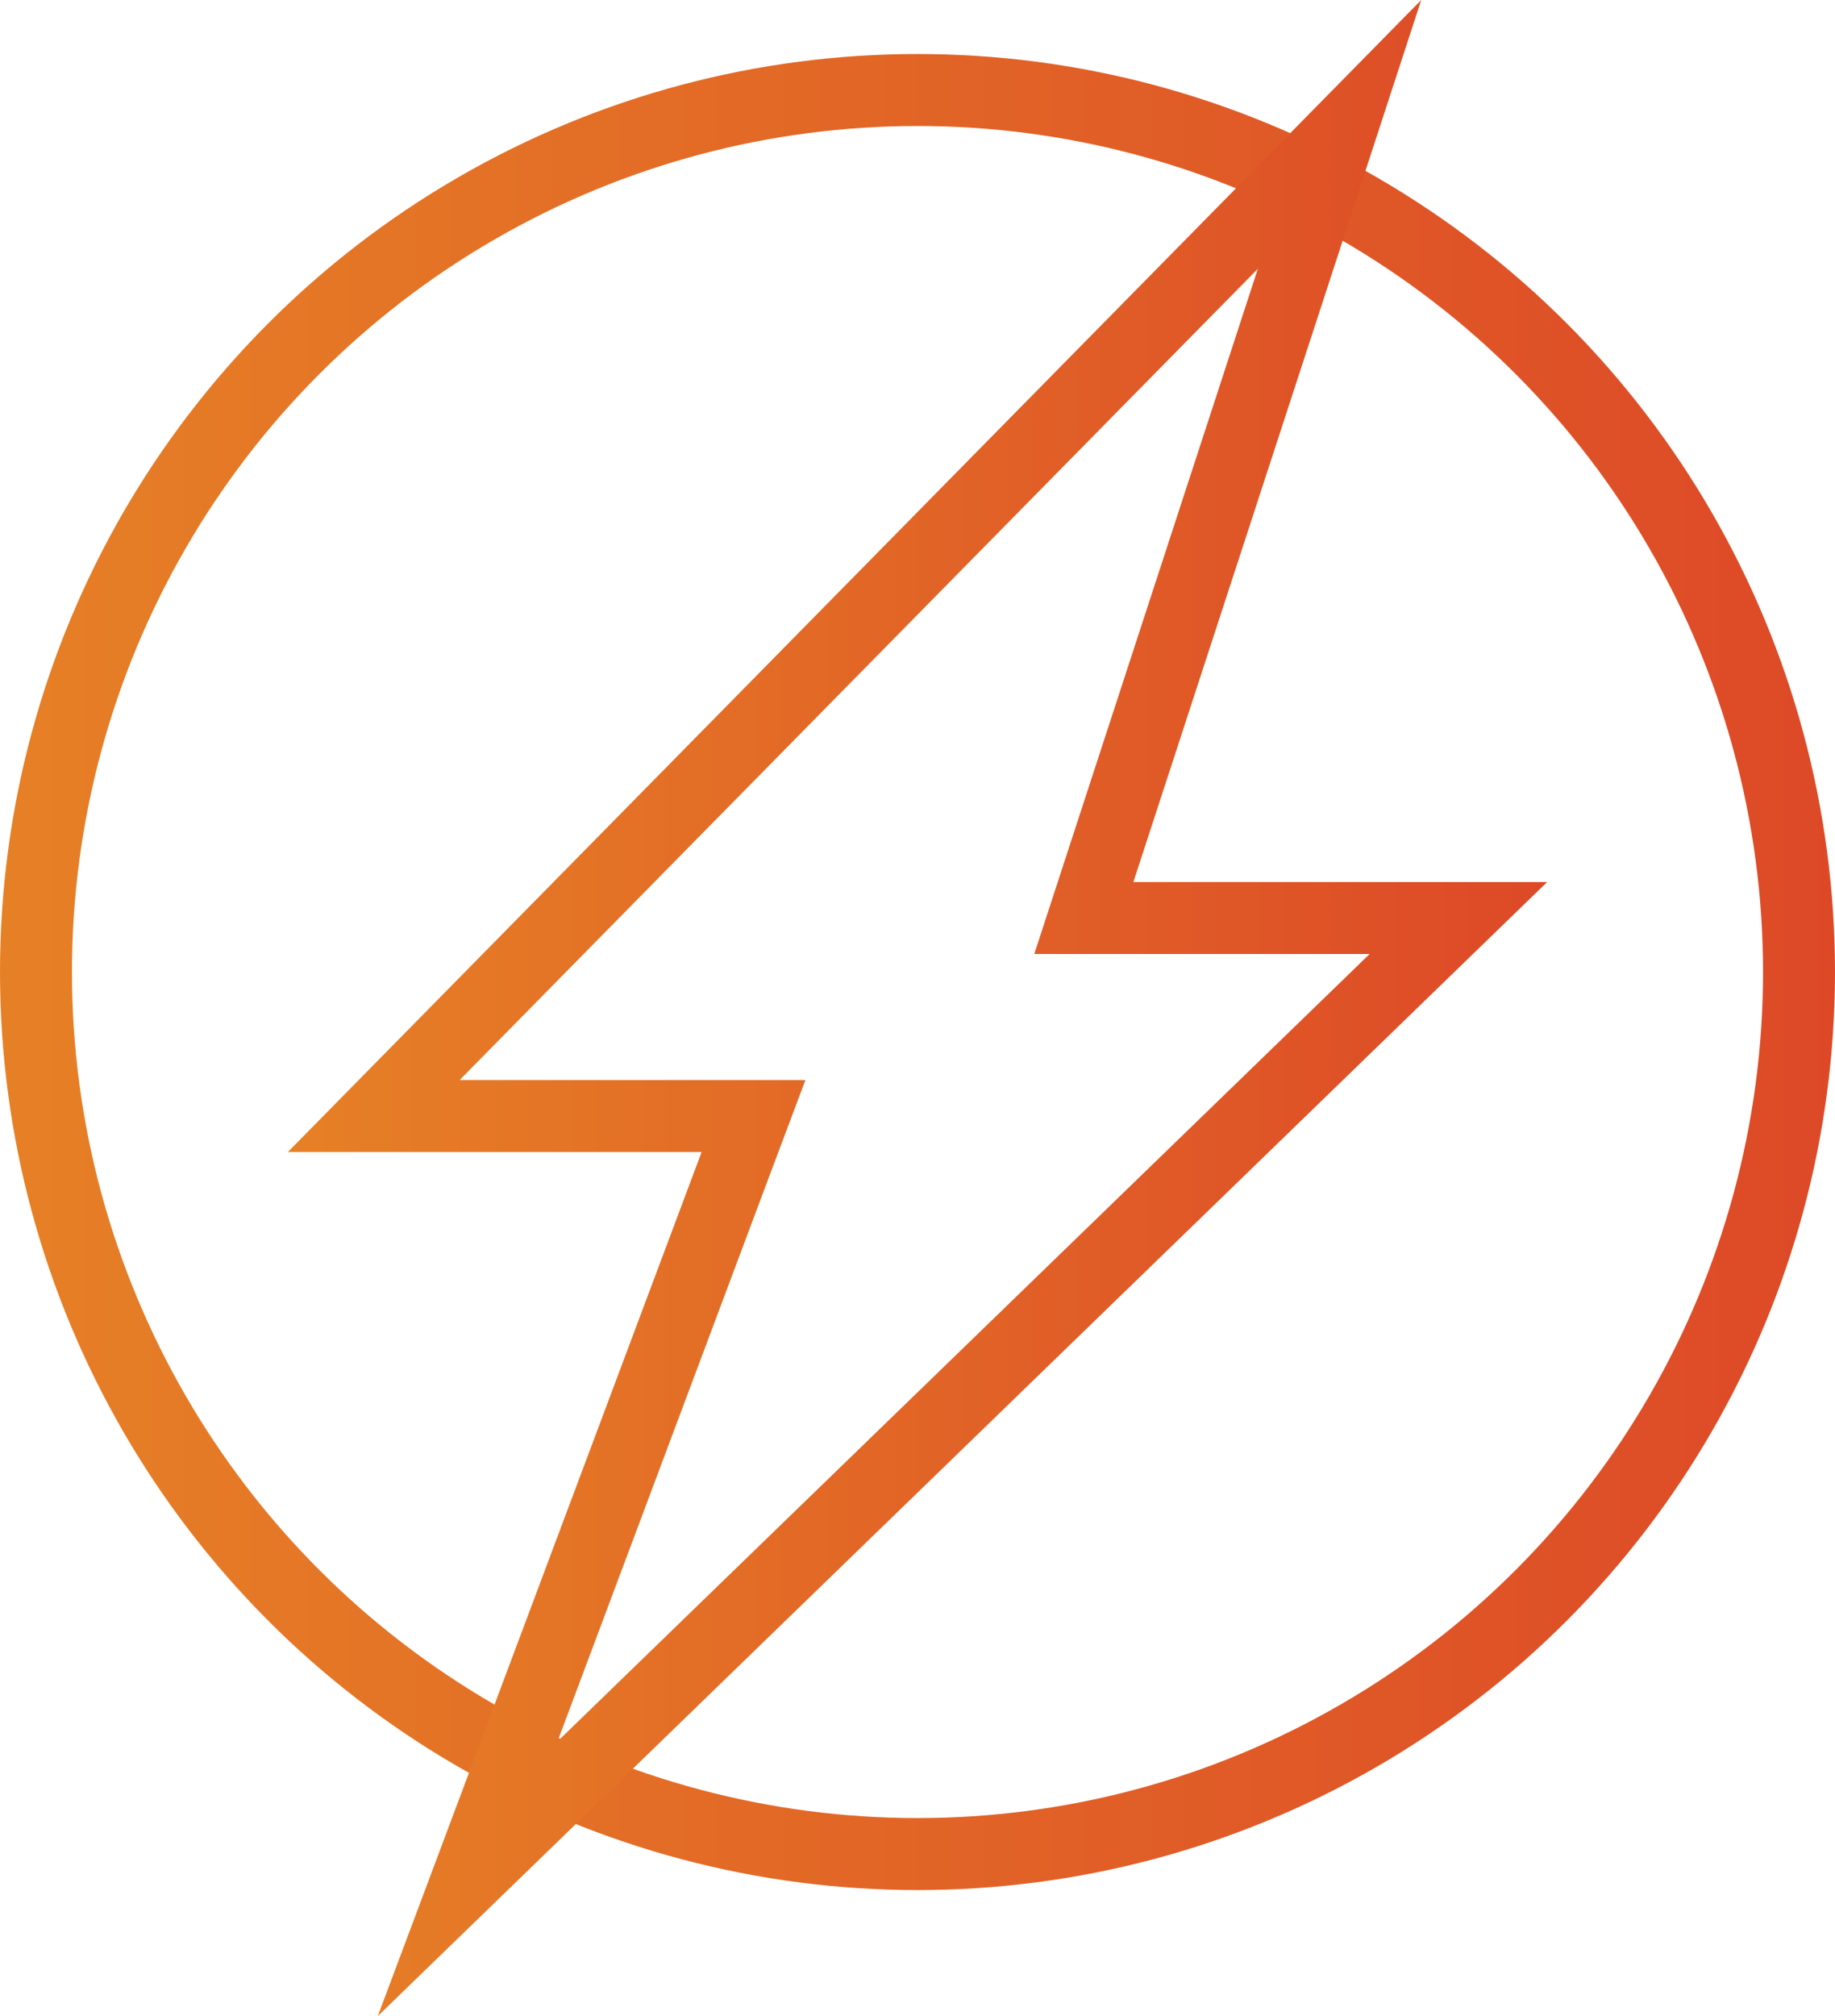
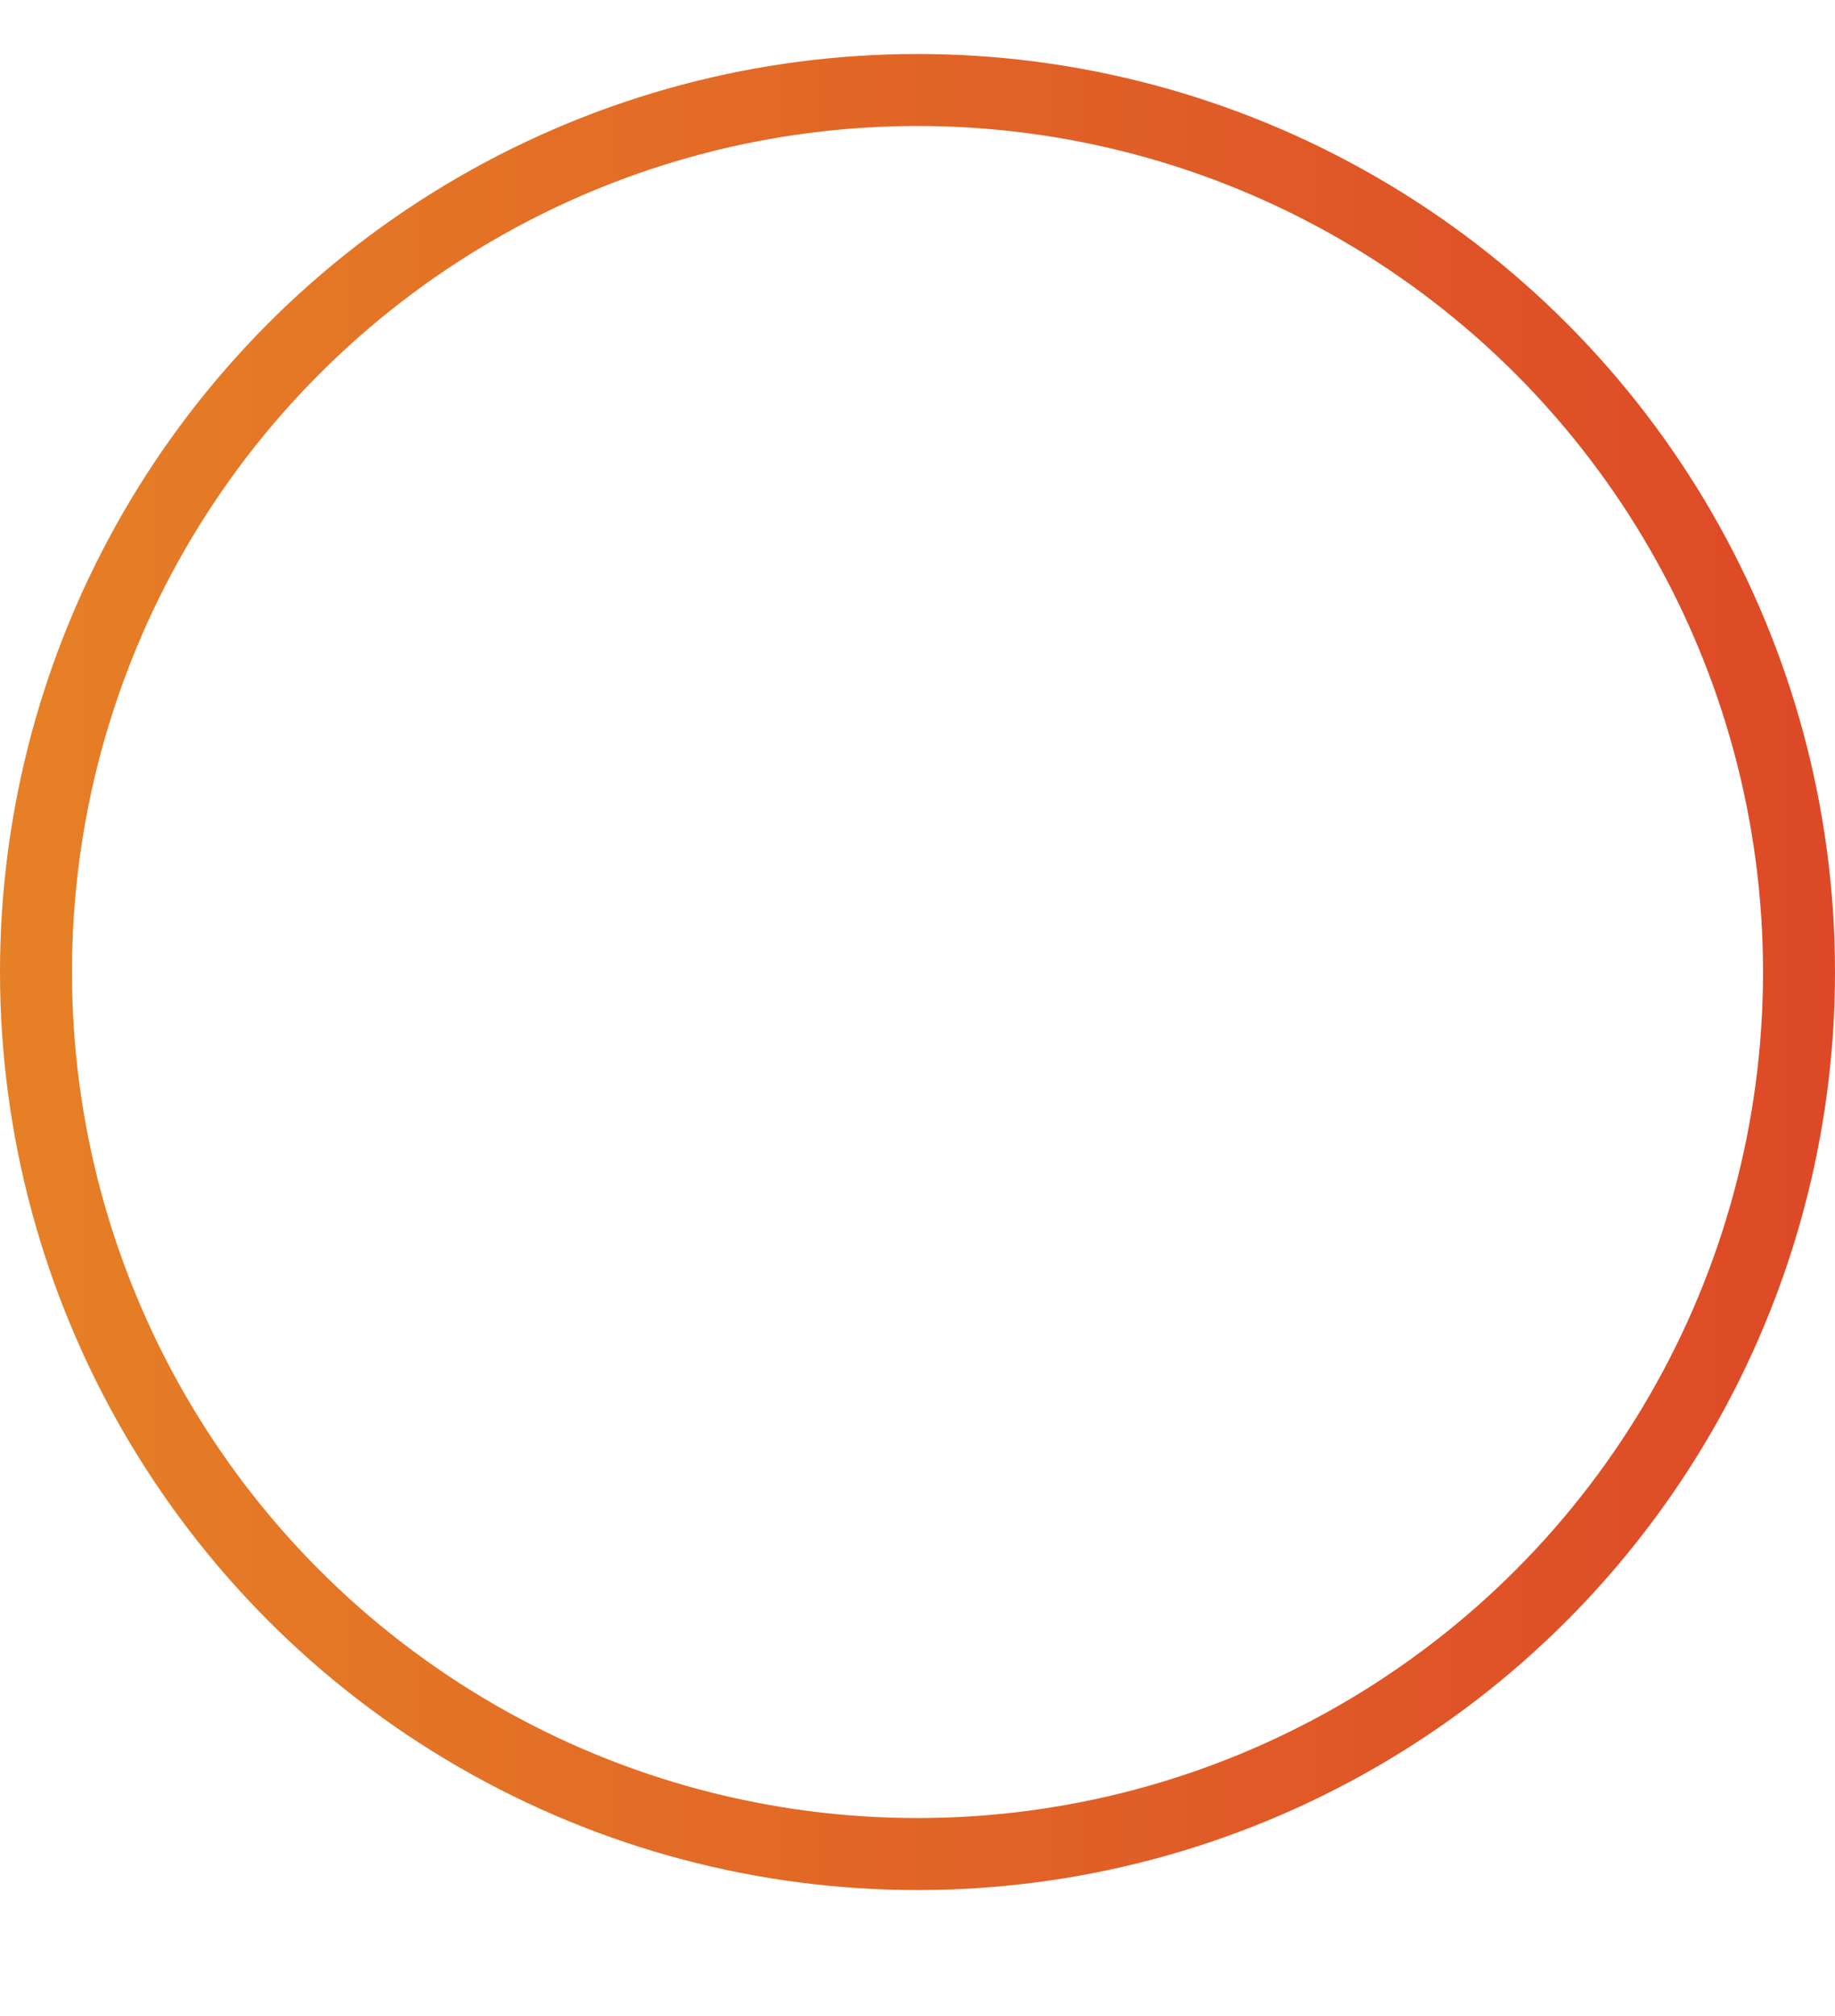
<svg xmlns="http://www.w3.org/2000/svg" xmlns:xlink="http://www.w3.org/1999/xlink" id="Layer_2" viewBox="0 0 102 112">
  <defs>
    <style>.cls-1{fill:none;stroke:url(#New_Gradient_Swatch_3);stroke-miterlimit:10;stroke-width:4px;}.cls-2{fill:url(#New_Gradient_Swatch_3-2);}</style>
    <linearGradient id="New_Gradient_Swatch_3" x1="0" y1="54" x2="102" y2="54" gradientTransform="matrix(1, 0, 0, 1, 0, 0)" gradientUnits="userSpaceOnUse">
      <stop offset="0" stop-color="#e68026" />
      <stop offset="1" stop-color="#dd4927" />
    </linearGradient>
    <linearGradient id="New_Gradient_Swatch_3-2" x1="16" y1="56" x2="86" y2="56" xlink:href="#New_Gradient_Swatch_3" />
  </defs>
  <g id="Layer_1-2">
    <g>
      <circle class="cls-1" cx="51" cy="54" r="49" />
-       <path class="cls-2" d="M69.92,14.93l-10.72,32.83-1.71,5.24h18.64L30.99,96.74l11.75-31.34,2.03-5.4H25.55L69.92,14.93M79,0L16,64h23l-18,48L86,49h-23L79,0h0Z" />
    </g>
  </g>
</svg>